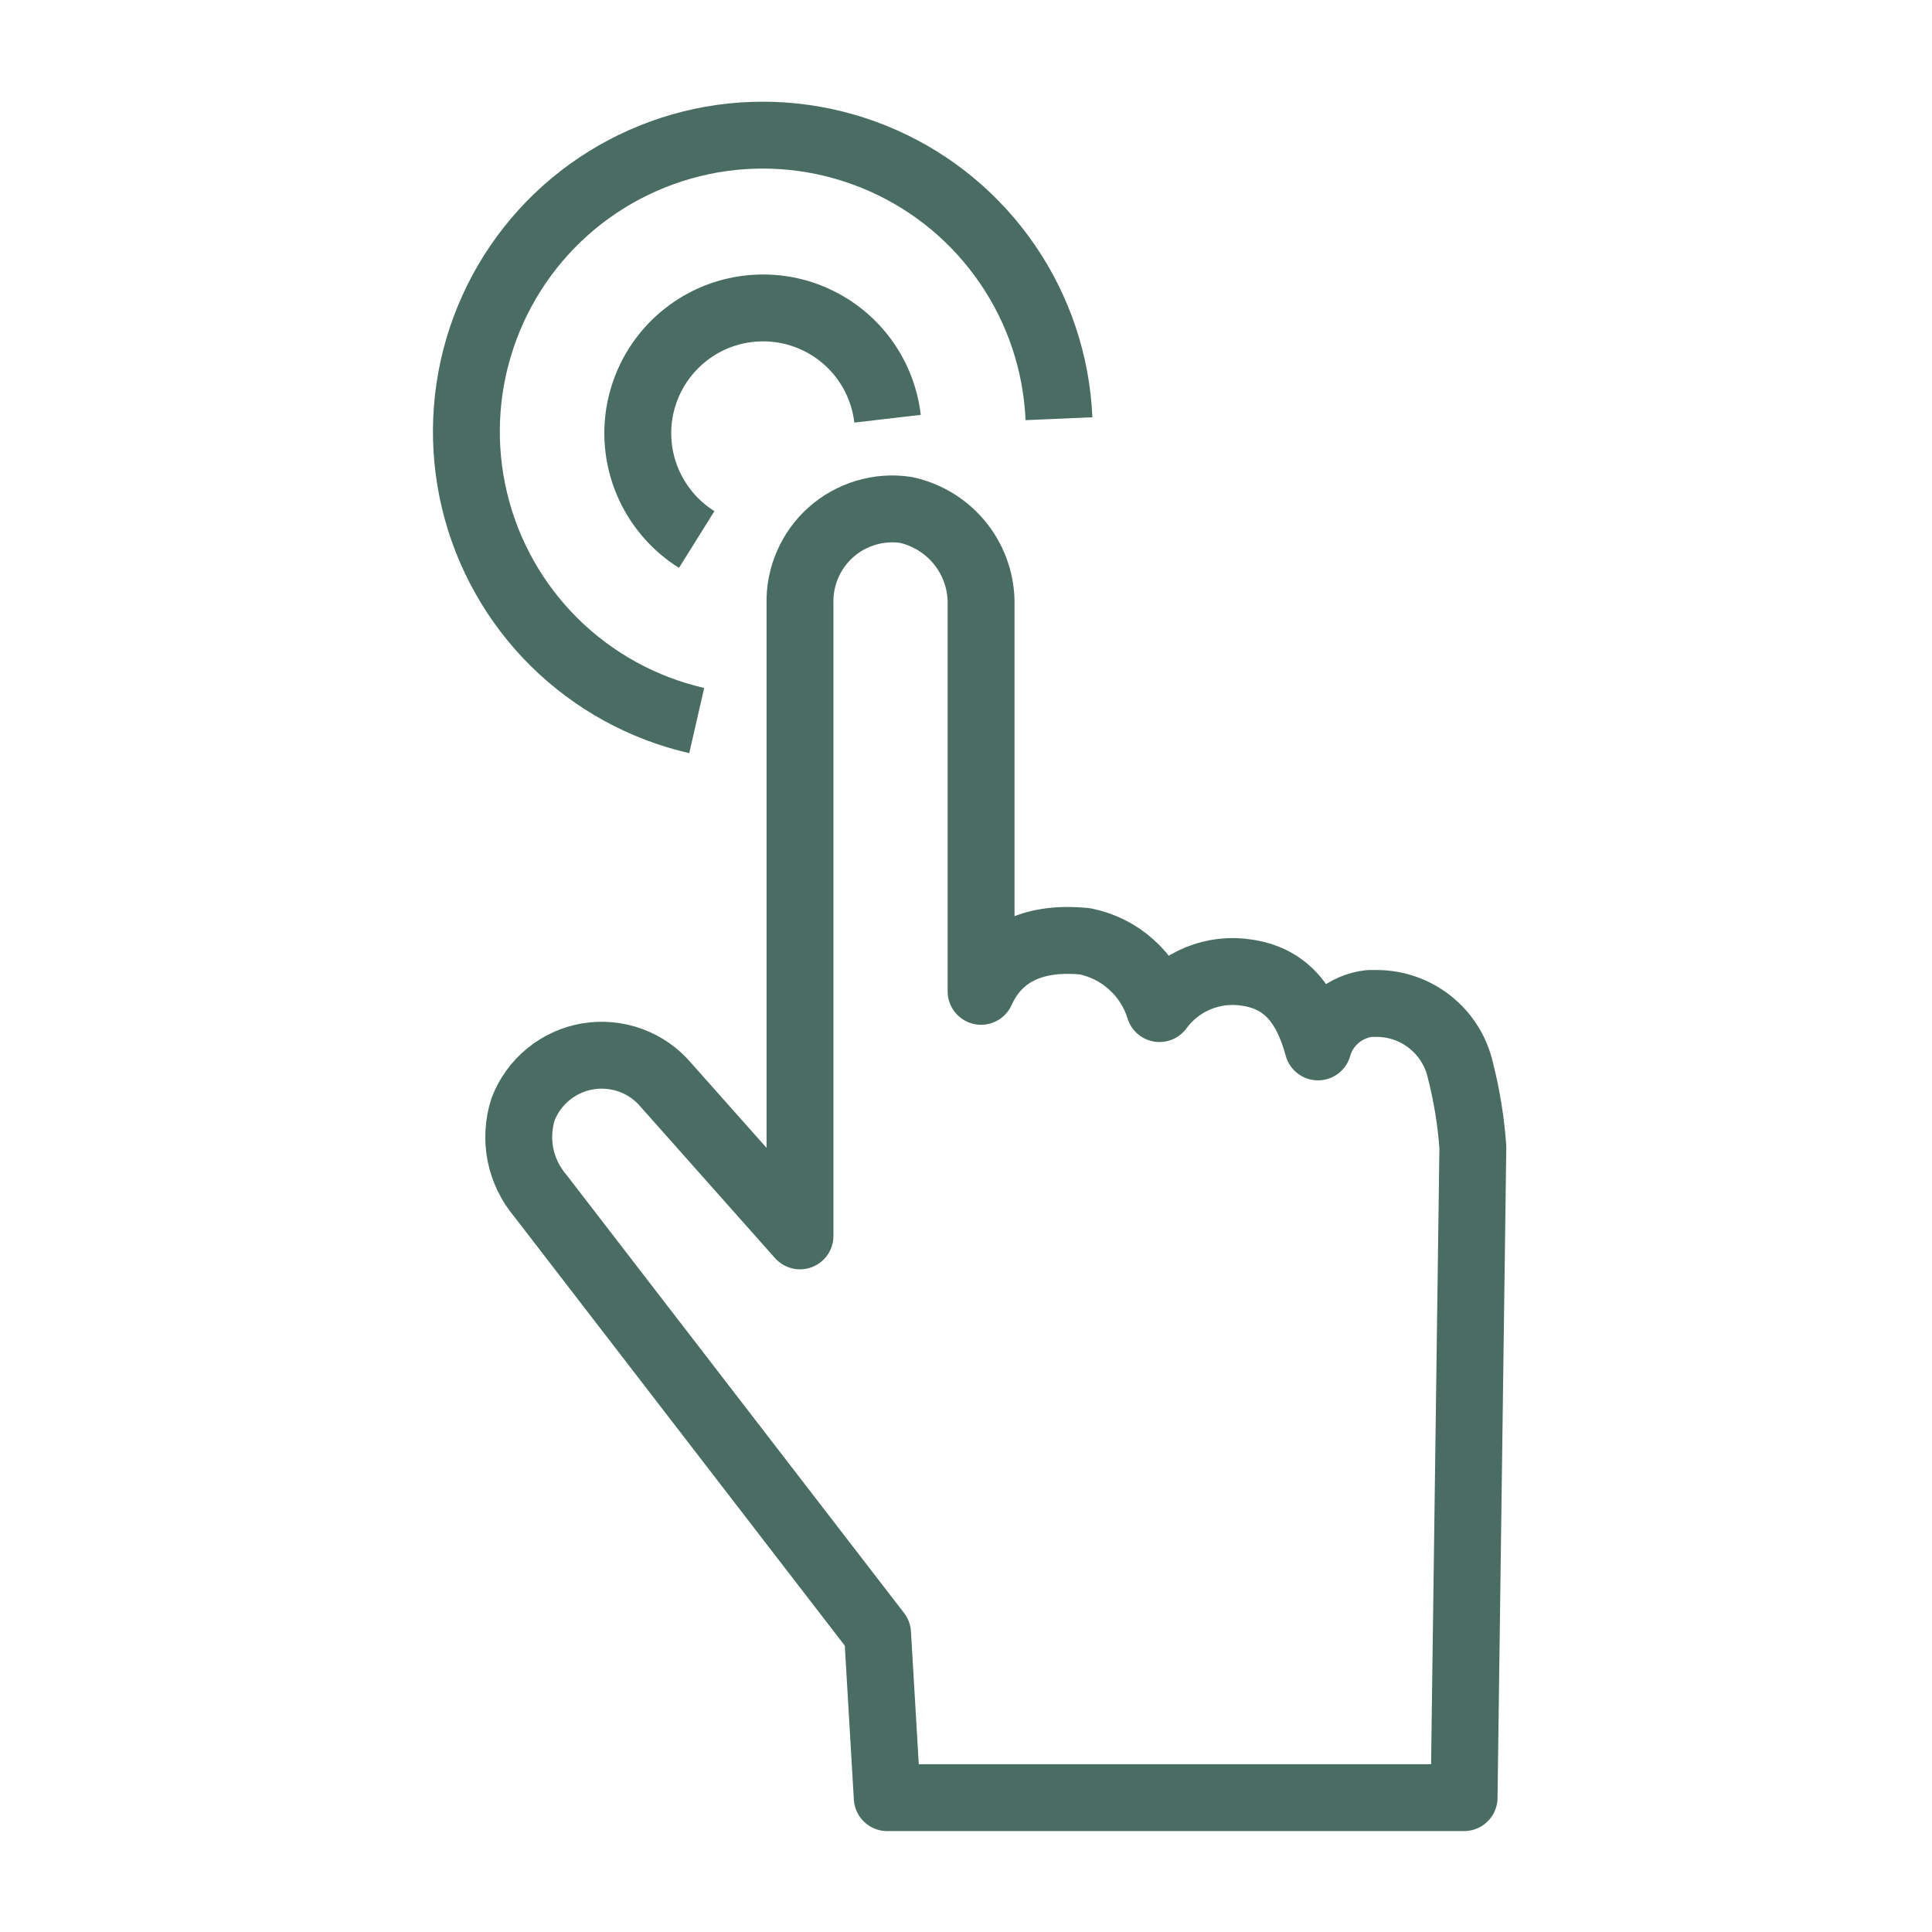
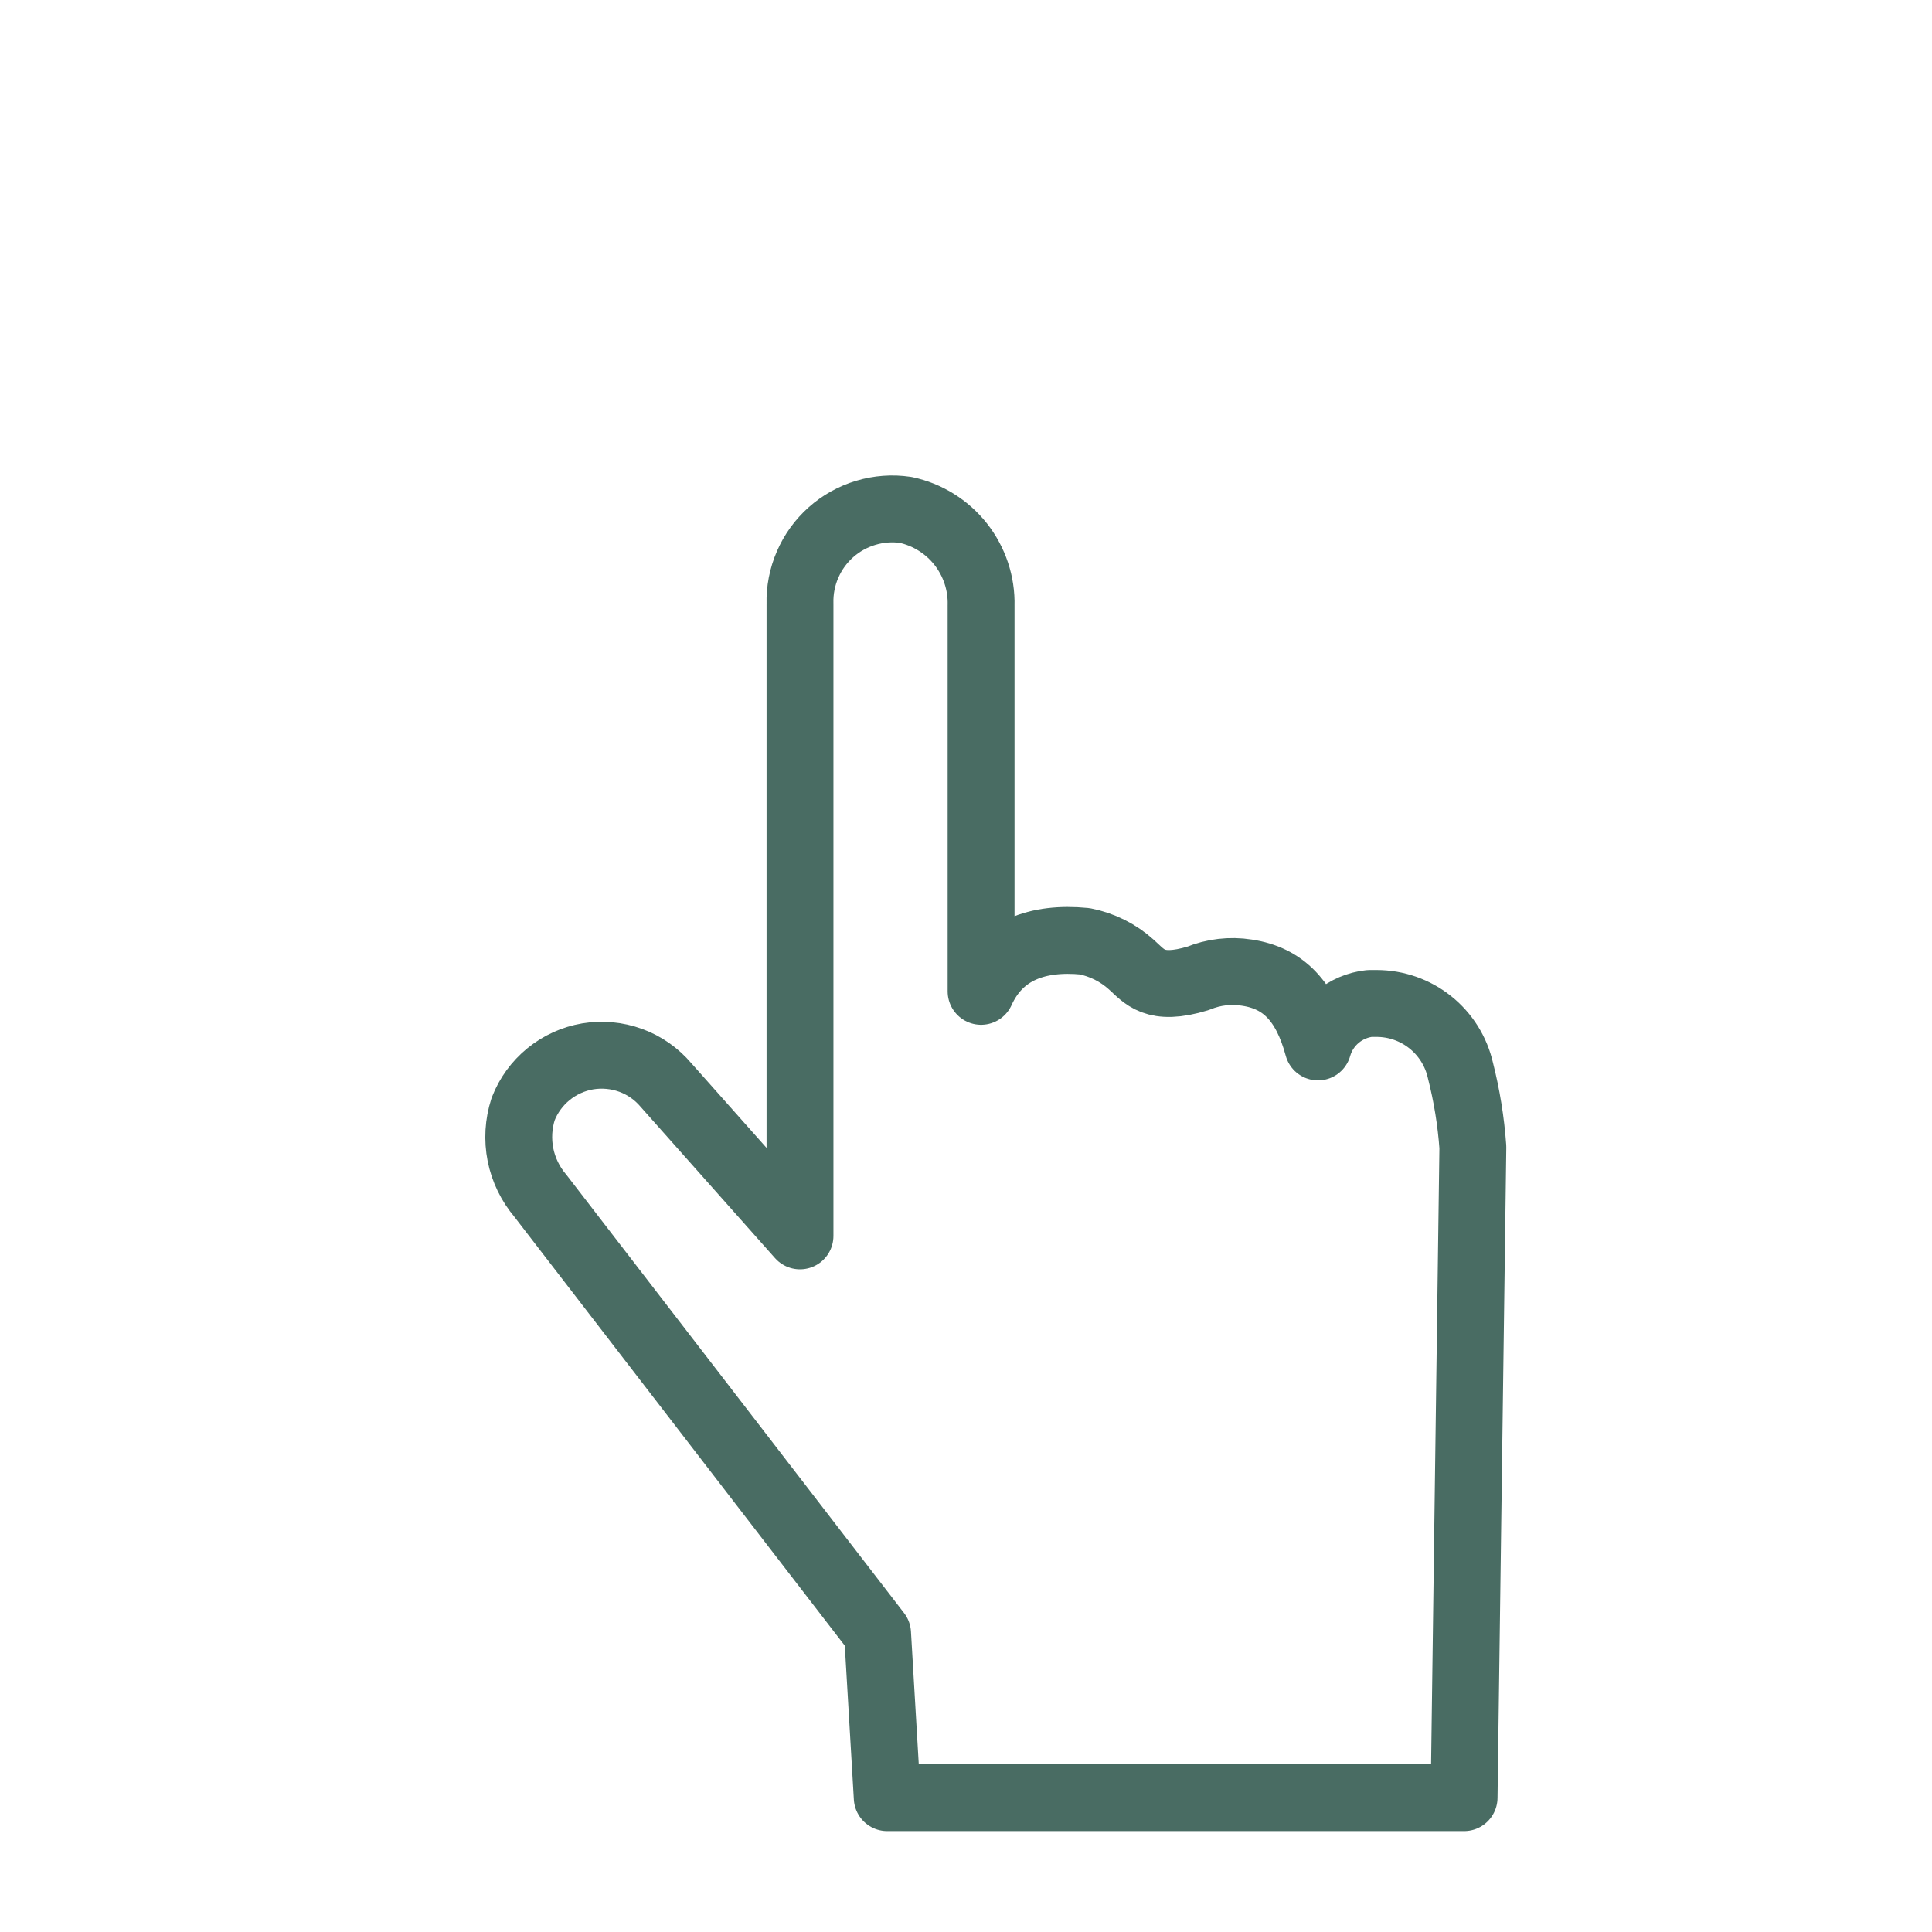
<svg xmlns="http://www.w3.org/2000/svg" width="26" height="26" viewBox="0 0 26 26" fill="none">
-   <path d="M14.251 5.635C14.219 4.892 13.98 4.173 13.56 3.559C13.141 2.945 12.559 2.46 11.879 2.16C11.199 1.859 10.448 1.754 9.712 1.857C8.976 1.961 8.283 2.268 7.712 2.743C7.141 3.219 6.714 3.846 6.48 4.551C6.245 5.257 6.213 6.014 6.386 6.737C6.559 7.46 6.931 8.12 7.459 8.643C7.988 9.166 8.652 9.531 9.376 9.697M11.944 5.635C11.911 5.351 11.807 5.081 11.641 4.849C11.475 4.617 11.253 4.431 10.995 4.308C10.738 4.185 10.454 4.13 10.169 4.147C9.884 4.164 9.609 4.252 9.368 4.405C9.127 4.558 8.928 4.769 8.791 5.019C8.654 5.269 8.582 5.55 8.583 5.835C8.584 6.12 8.657 6.4 8.796 6.649C8.935 6.899 9.134 7.109 9.376 7.26" stroke="#496C63" stroke-width="0.9" stroke-linejoin="round" />
-   <path d="M19.654 14.406C19.596 14.149 19.453 13.921 19.248 13.757C19.043 13.593 18.788 13.504 18.525 13.504H18.432C18.271 13.521 18.119 13.586 17.995 13.69C17.871 13.794 17.781 13.933 17.737 14.089C17.57 13.475 17.274 13.162 16.778 13.089C16.557 13.054 16.33 13.081 16.123 13.166C15.916 13.251 15.736 13.392 15.604 13.573C15.534 13.345 15.403 13.14 15.225 12.981C15.048 12.821 14.831 12.713 14.597 12.667C13.967 12.606 13.455 12.785 13.203 13.341V8.149C13.211 7.85 13.113 7.557 12.928 7.322C12.742 7.087 12.48 6.924 12.188 6.862C12.008 6.835 11.825 6.849 11.652 6.901C11.478 6.953 11.318 7.042 11.183 7.162C11.047 7.283 10.94 7.431 10.868 7.598C10.796 7.764 10.761 7.944 10.766 8.125V16.632L8.962 14.601C8.835 14.451 8.671 14.336 8.486 14.269C8.301 14.202 8.102 14.184 7.909 14.216C7.715 14.249 7.533 14.332 7.381 14.456C7.228 14.581 7.111 14.742 7.04 14.926C6.976 15.124 6.964 15.335 7.004 15.539C7.045 15.743 7.137 15.933 7.272 16.092L11.81 21.982L11.94 24.192H19.703L19.821 15.438C19.796 15.089 19.74 14.744 19.654 14.406Z" stroke="#496C63" stroke-width="0.9" stroke-linejoin="round" />
+   <path d="M19.654 14.406C19.596 14.149 19.453 13.921 19.248 13.757C19.043 13.593 18.788 13.504 18.525 13.504H18.432C18.271 13.521 18.119 13.586 17.995 13.69C17.871 13.794 17.781 13.933 17.737 14.089C17.57 13.475 17.274 13.162 16.778 13.089C16.557 13.054 16.33 13.081 16.123 13.166C15.534 13.345 15.403 13.14 15.225 12.981C15.048 12.821 14.831 12.713 14.597 12.667C13.967 12.606 13.455 12.785 13.203 13.341V8.149C13.211 7.85 13.113 7.557 12.928 7.322C12.742 7.087 12.48 6.924 12.188 6.862C12.008 6.835 11.825 6.849 11.652 6.901C11.478 6.953 11.318 7.042 11.183 7.162C11.047 7.283 10.94 7.431 10.868 7.598C10.796 7.764 10.761 7.944 10.766 8.125V16.632L8.962 14.601C8.835 14.451 8.671 14.336 8.486 14.269C8.301 14.202 8.102 14.184 7.909 14.216C7.715 14.249 7.533 14.332 7.381 14.456C7.228 14.581 7.111 14.742 7.04 14.926C6.976 15.124 6.964 15.335 7.004 15.539C7.045 15.743 7.137 15.933 7.272 16.092L11.81 21.982L11.94 24.192H19.703L19.821 15.438C19.796 15.089 19.74 14.744 19.654 14.406Z" stroke="#496C63" stroke-width="0.9" stroke-linejoin="round" />
</svg>